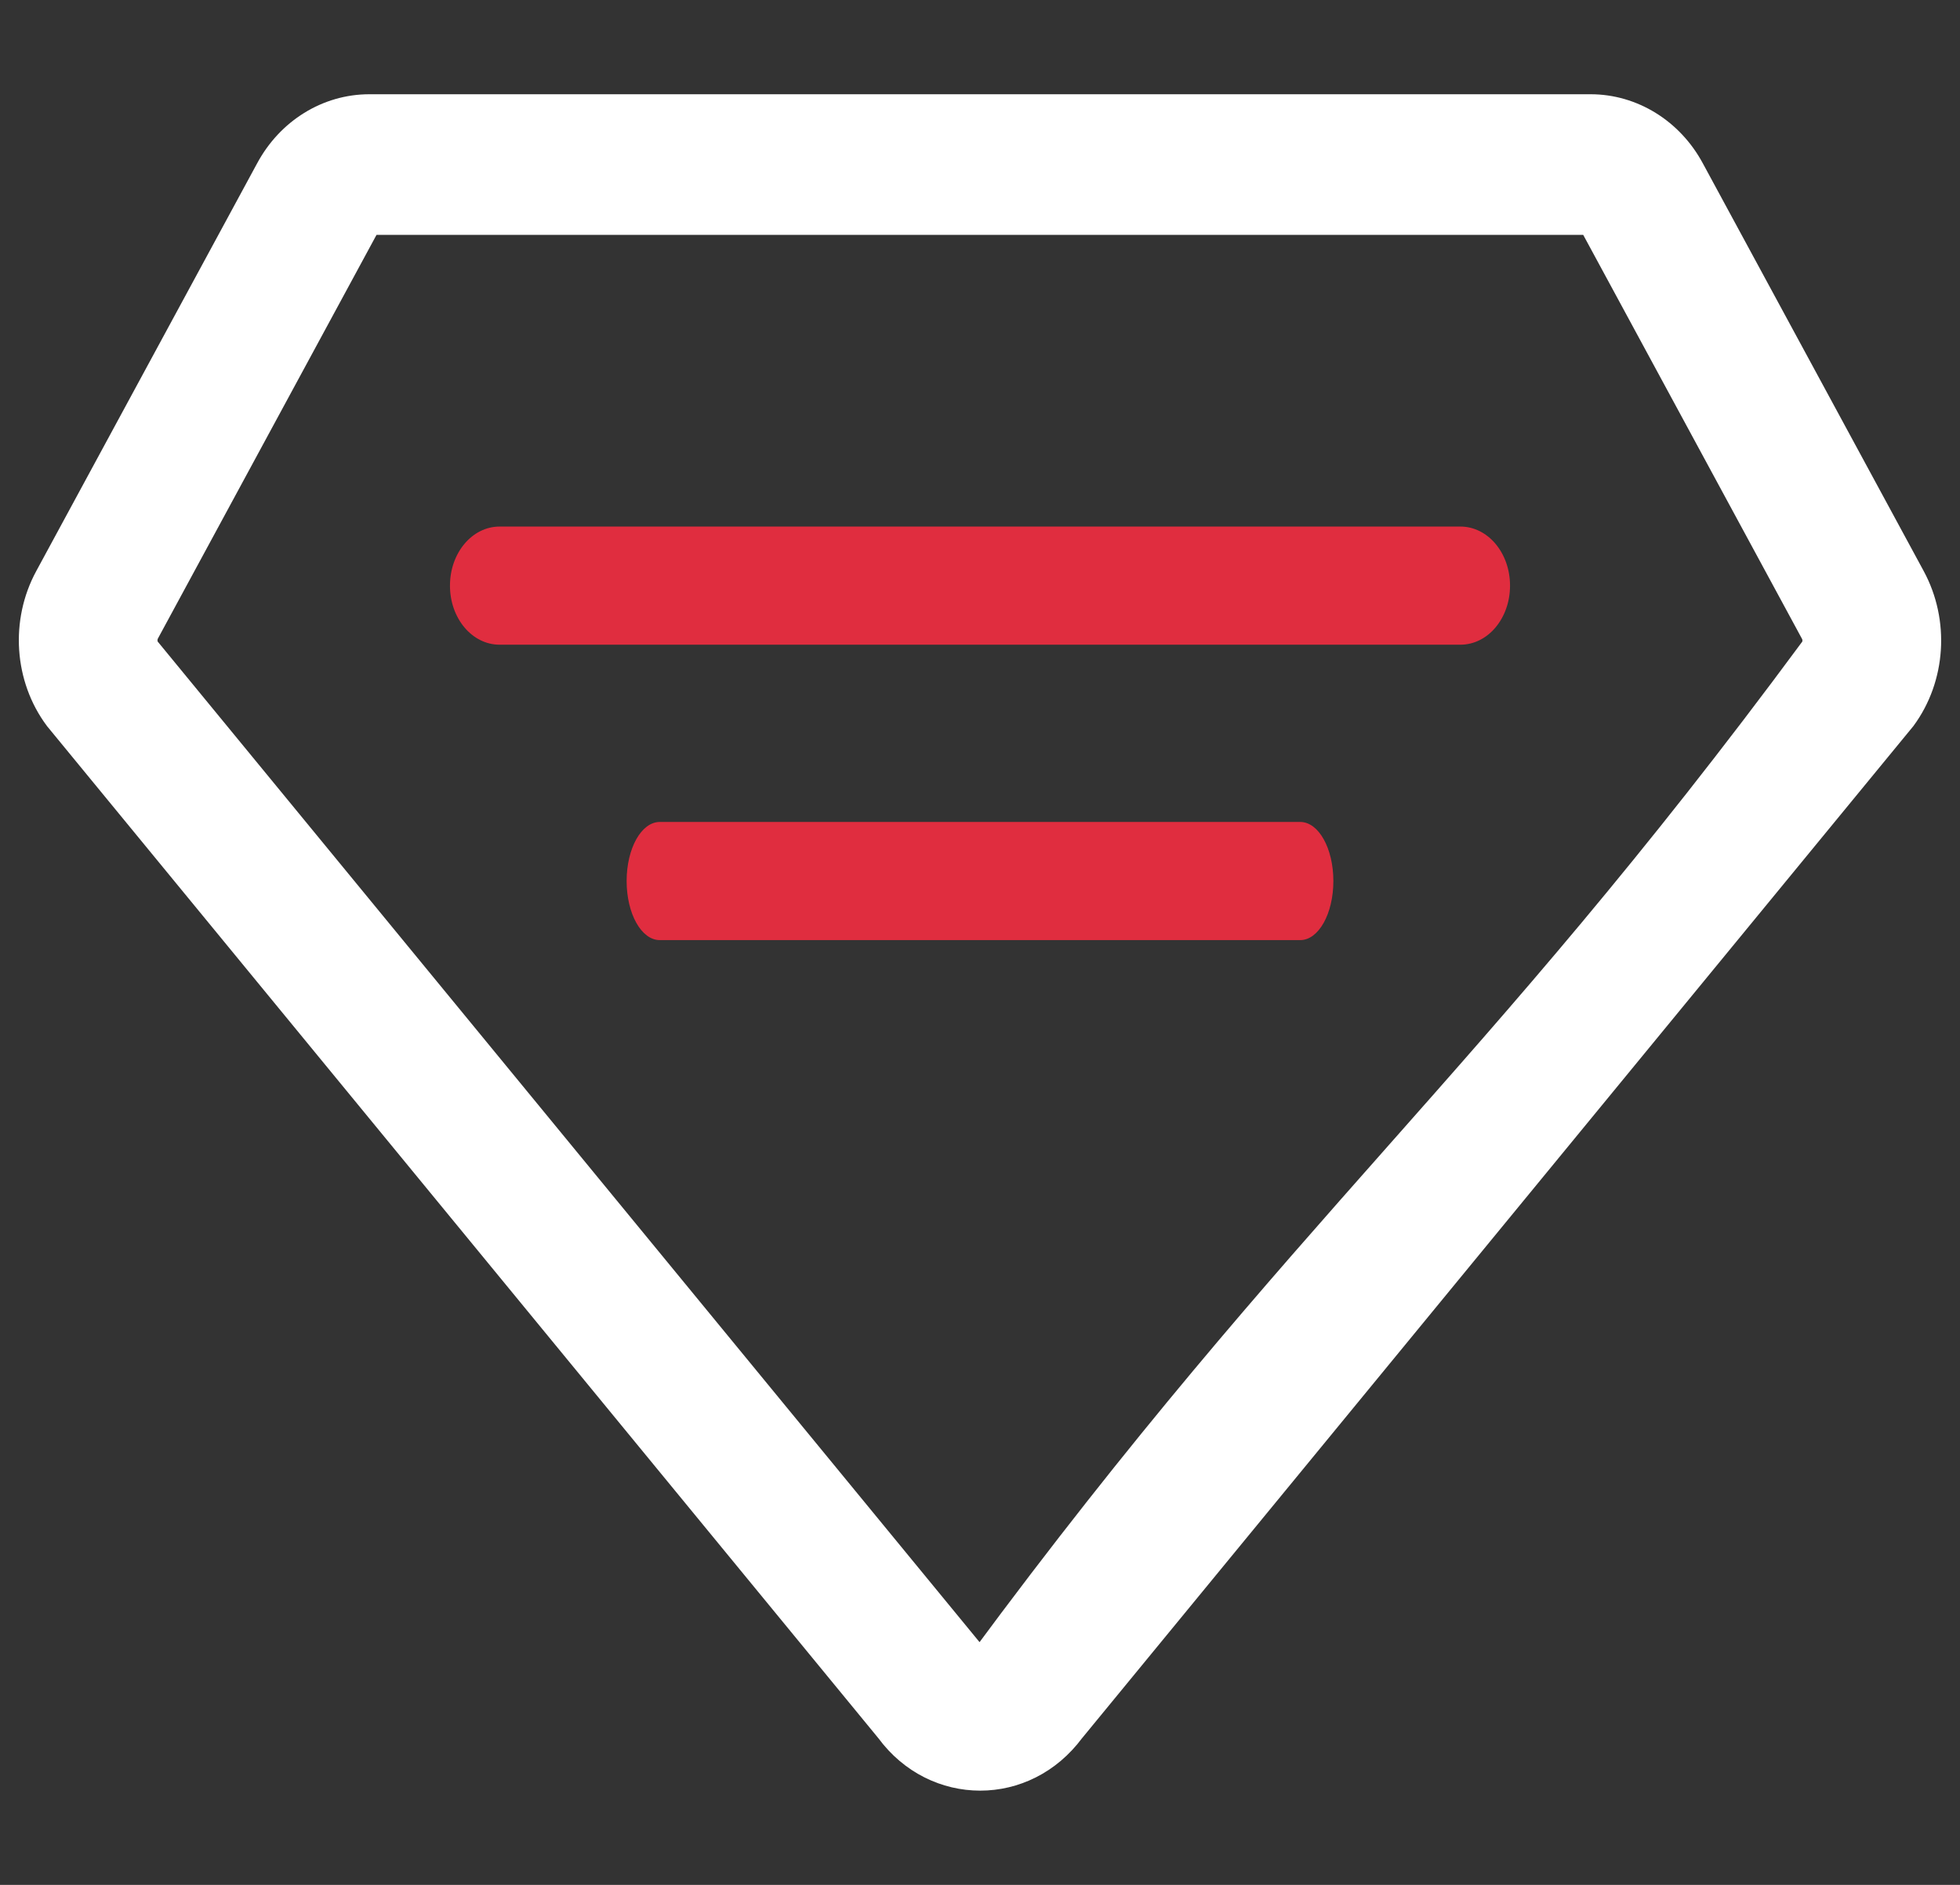
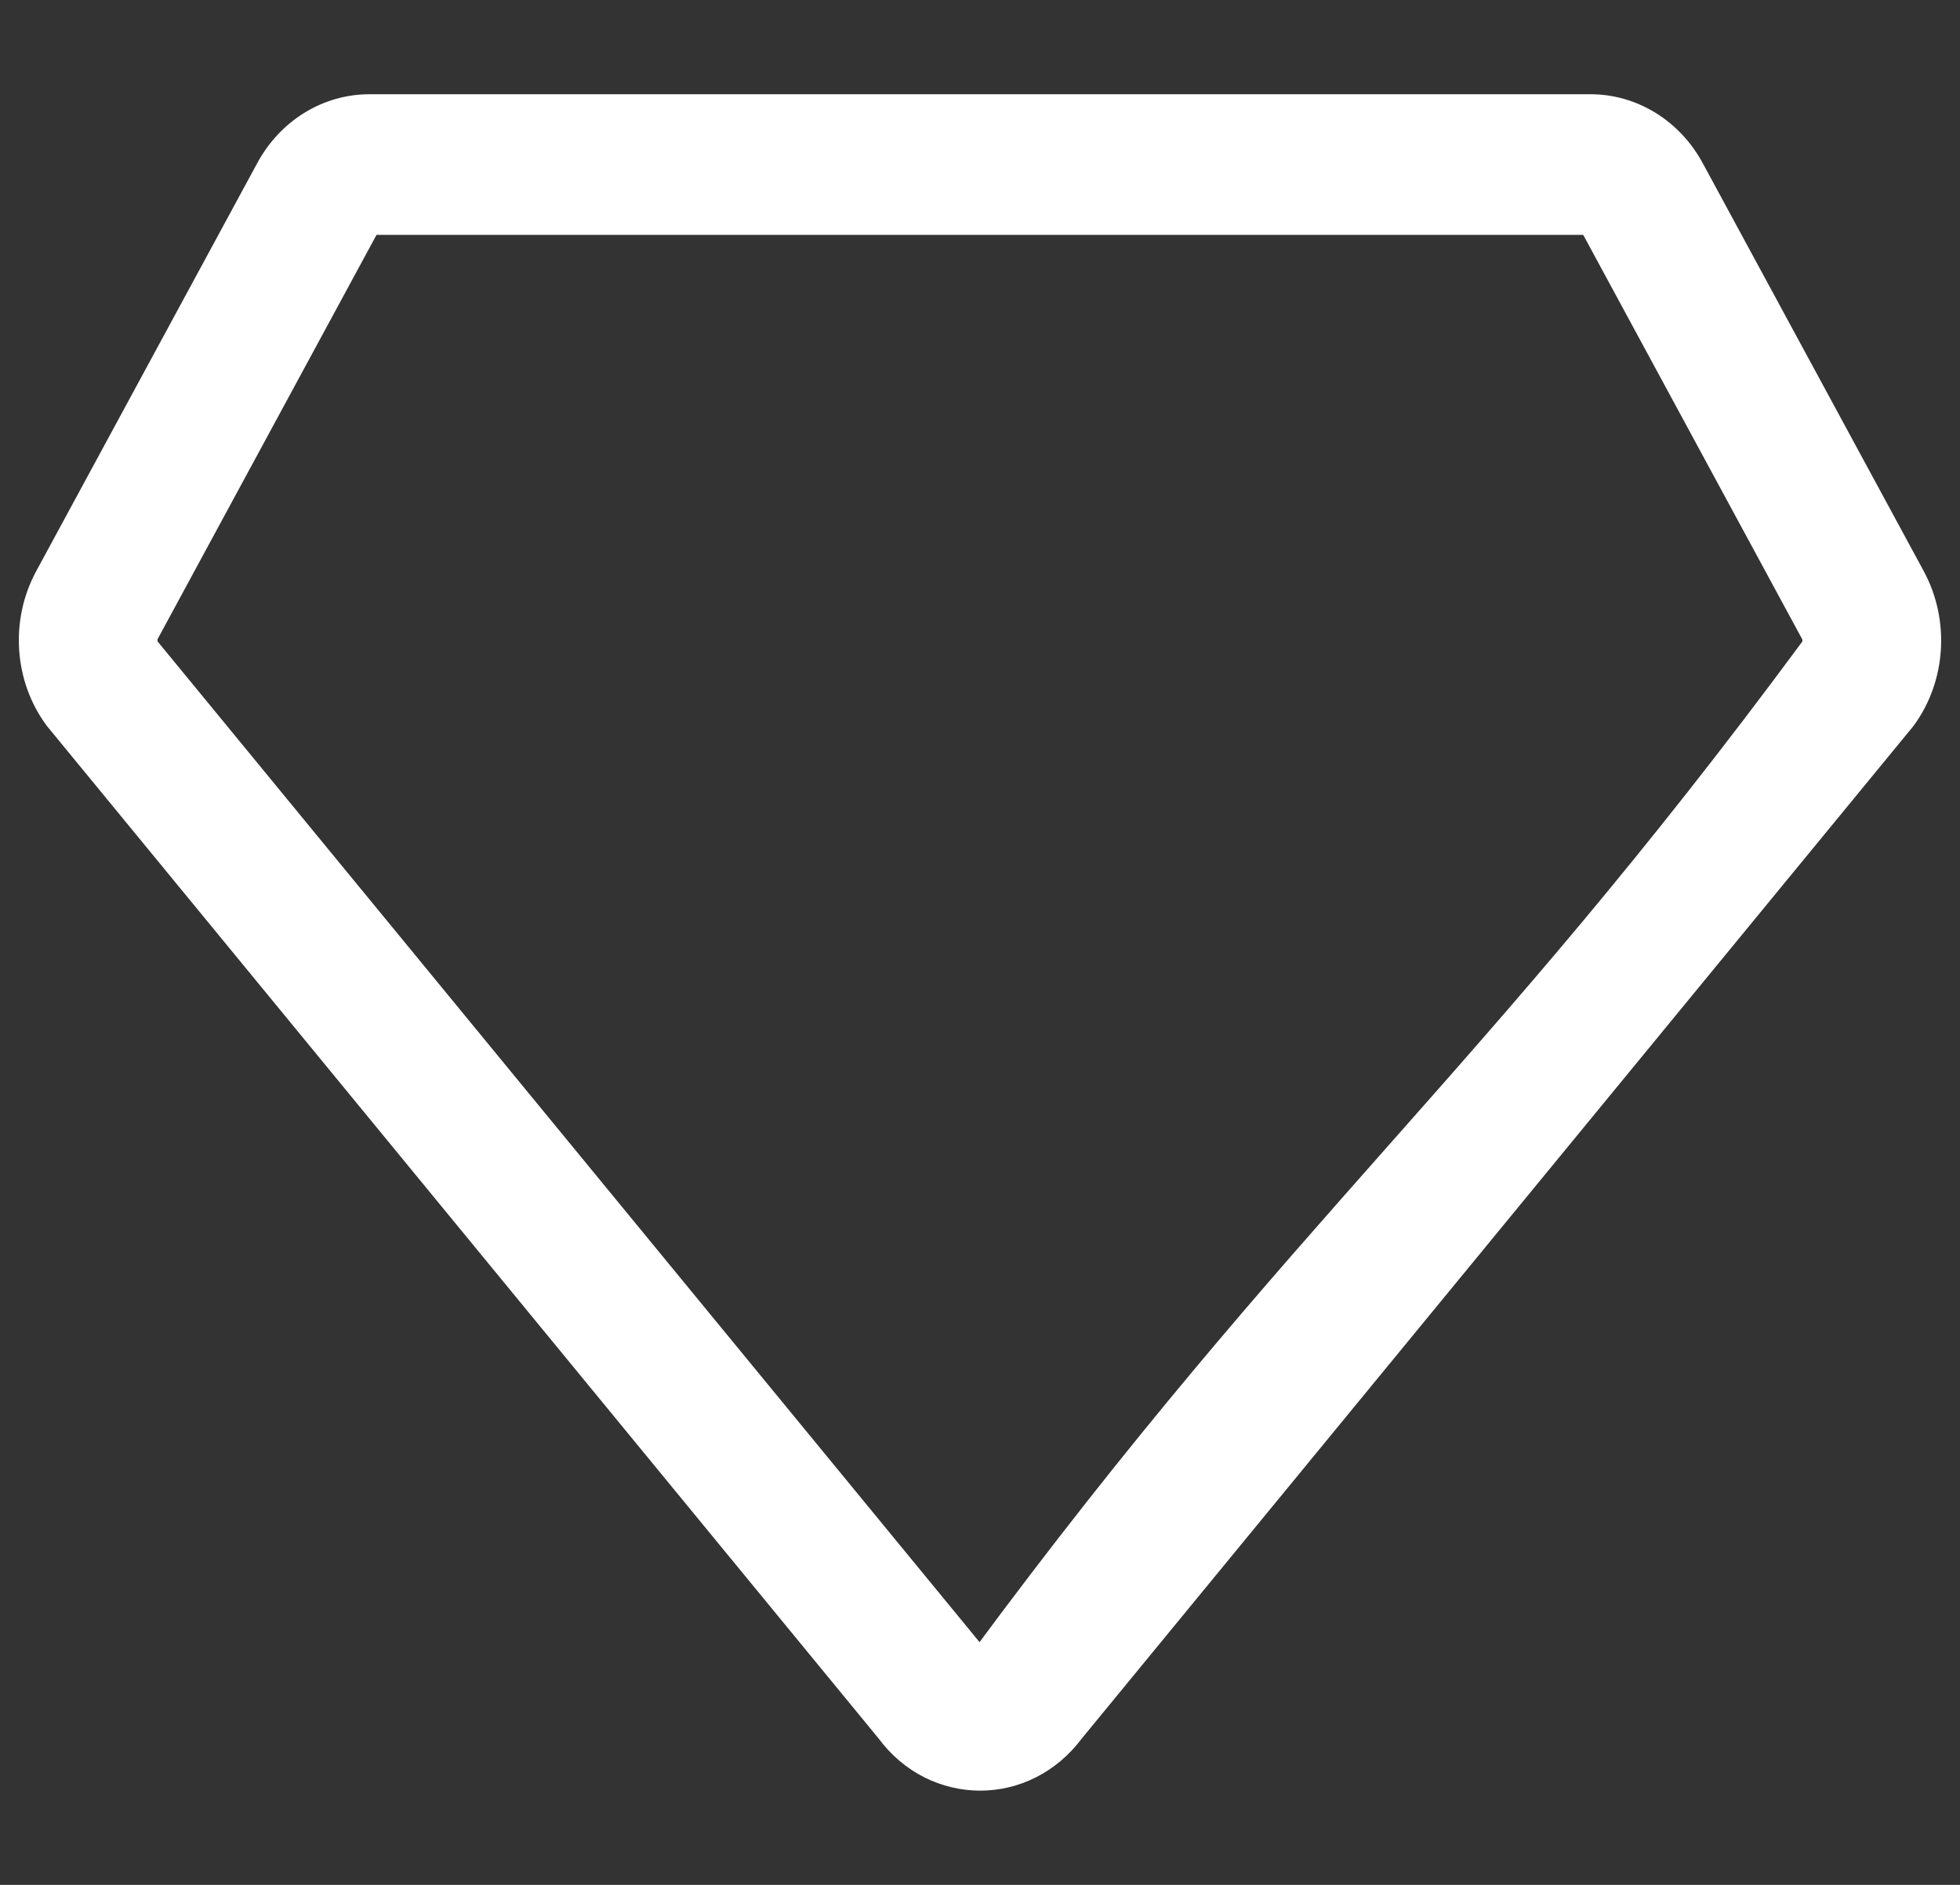
<svg xmlns="http://www.w3.org/2000/svg" width="52" height="50" viewBox="0 0 52 50" fill="none">
  <rect x="0" y="0" width="52" height="50" fill="#333333" stroke="none" />
  <path d="M50.597 15.386L44.737 4.57C44.213 3.597 43.242 3 42.199 3H9.8C8.751 3 7.786 3.597 7.262 4.57L1.402 15.386C0.789 16.513 0.883 17.936 1.642 18.954L23.701 45.805C24.286 46.602 25.146 47 26.005 47C26.864 47 27.718 46.602 28.31 45.805L50.368 18.954C51.116 17.936 51.21 16.519 50.597 15.386ZM48.219 17.315C39.605 28.976 34.776 32.506 26.161 44.166C26.083 44.275 26.022 44.275 26 44.275C25.977 44.275 25.916 44.275 25.838 44.166L3.78 17.315C3.657 17.15 3.646 16.894 3.746 16.707L9.605 5.89C9.667 5.777 9.745 5.731 9.8 5.731H42.193C42.249 5.731 42.327 5.782 42.388 5.89L48.247 16.707C48.353 16.894 48.342 17.15 48.219 17.315Z" fill="white" stroke="white" />
-   <path d="M38.744 13.968H13.256C12.525 13.968 11.938 14.667 11.938 15.535C11.938 16.404 12.525 17.102 13.256 17.102H38.744C39.475 17.102 40.062 16.404 40.062 15.535C40.062 14.667 39.475 13.968 38.744 13.968Z" fill="#E02D3F" />
-   <path d="M34.496 21.804H17.504C17.017 21.804 16.625 22.502 16.625 23.371C16.625 24.239 17.017 24.938 17.504 24.938H34.496C34.983 24.938 35.375 24.239 35.375 23.371C35.375 22.502 34.983 21.804 34.496 21.804Z" fill="#E02D3F" />
</svg>